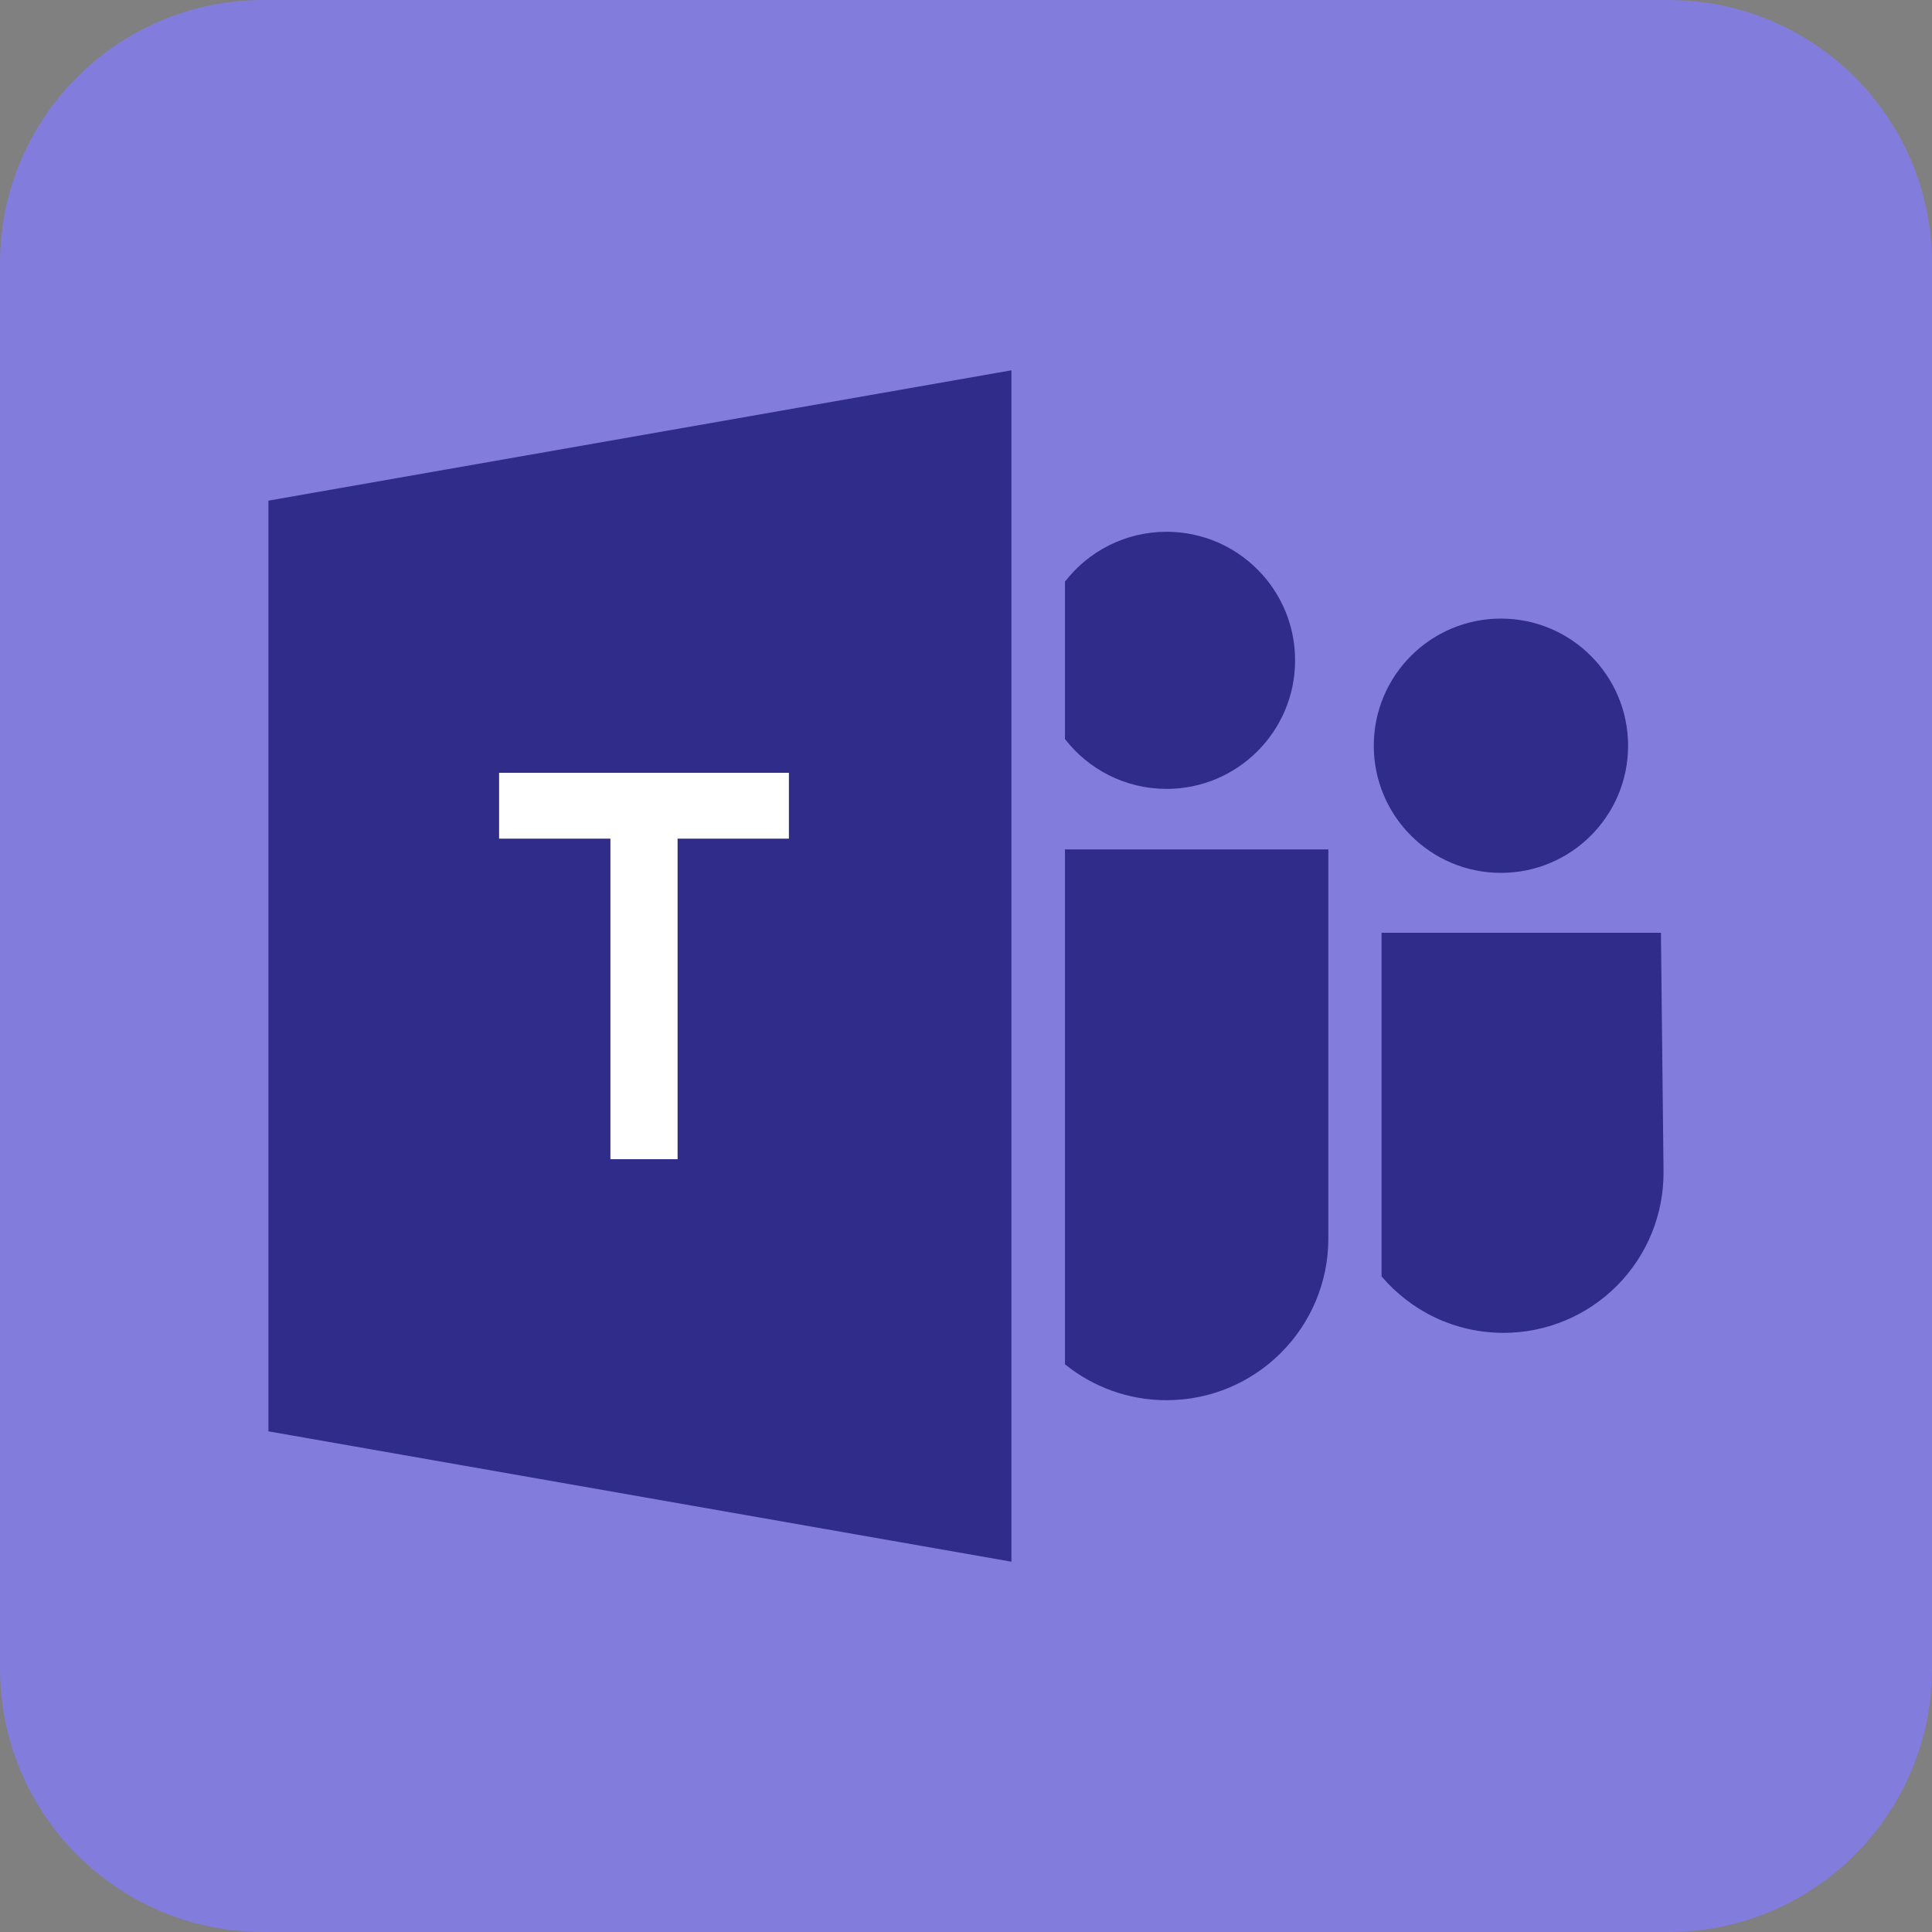
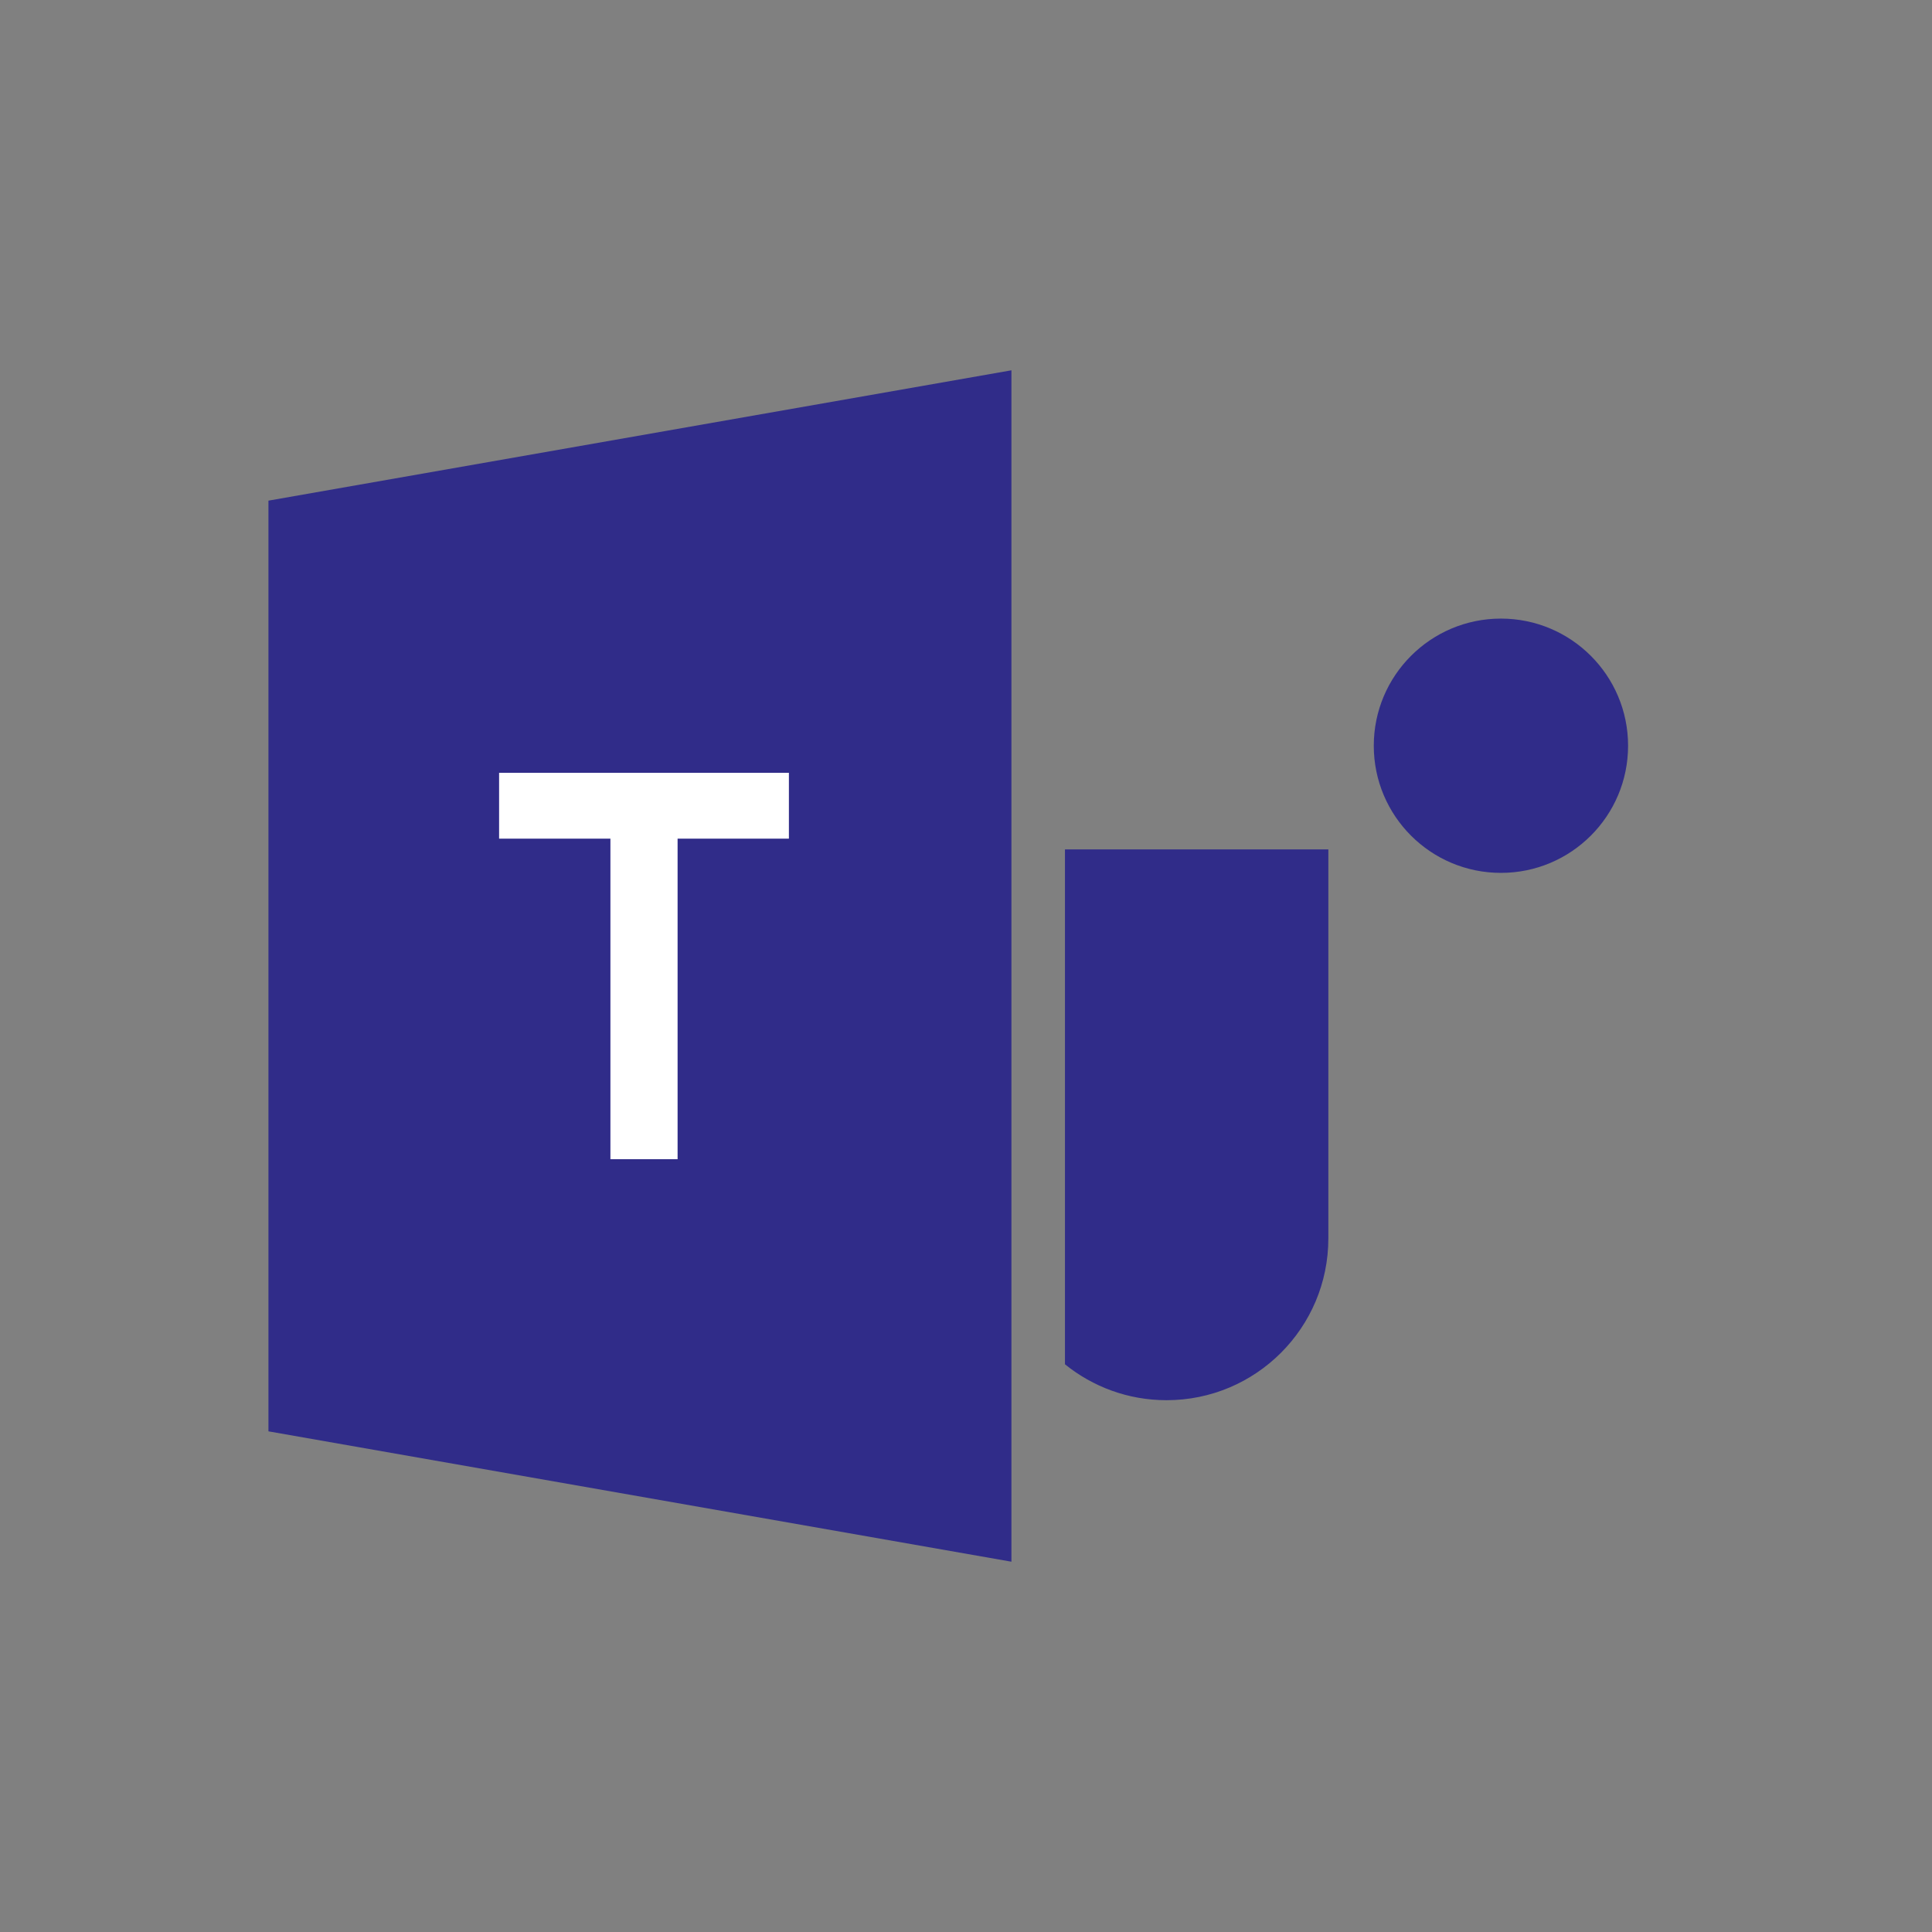
<svg xmlns="http://www.w3.org/2000/svg" width="120" height="120" viewBox="0 0 120 120" fill="none">
  <rect x="0" y="0" width="120" height="120" fill="#808080" stroke="none" />
  <g clip-path="url(#clip0_36_9521)">
-     <path d="M103.636 0H16.364C7.326 0 0 7.326 0 16.364V103.636C0 112.674 7.326 120 16.364 120H103.636C112.674 120 120 112.674 120 103.636V16.364C120 7.326 112.674 0 103.636 0Z" fill="#827DDC" />
    <path d="M16.674 88.903L62.822 97V23L16.674 31.096V88.903Z" fill="#302C89" />
    <path d="M66.147 84.739C67.872 86.133 70.066 86.969 72.457 86.969C78.007 86.969 82.506 82.47 82.506 76.92V52.758H66.147L66.147 84.739Z" fill="#302C89" />
-     <path d="M72.457 48.999C76.866 48.999 80.441 45.425 80.441 41.015C80.441 36.605 76.867 33.03 72.457 33.03C69.889 33.03 67.607 34.243 66.147 36.126V45.904C67.607 47.786 69.889 48.999 72.457 48.999Z" fill="#302C89" />
-     <path d="M103.163 57.935H85.811V79.278C87.635 81.425 90.353 82.786 93.387 82.786C96.042 82.786 98.586 81.724 100.453 79.837C102.32 77.949 103.354 75.394 103.325 72.739L103.163 57.935Z" fill="#302C89" />
    <path d="M93.225 54.216C97.587 54.216 101.123 50.681 101.123 46.319C101.123 41.958 97.587 38.422 93.225 38.422C88.864 38.422 85.328 41.958 85.328 46.319C85.328 50.681 88.864 54.216 93.225 54.216Z" fill="#302C89" />
    <path d="M49 52.09H42.086V72H37.914V52.09H31V48H49L49 52.09Z" fill="white" />
  </g>
  <defs>
    <clipPath id="clip0_36_9521">
      <rect width="120" height="120" fill="white" />
    </clipPath>
  </defs>
</svg>